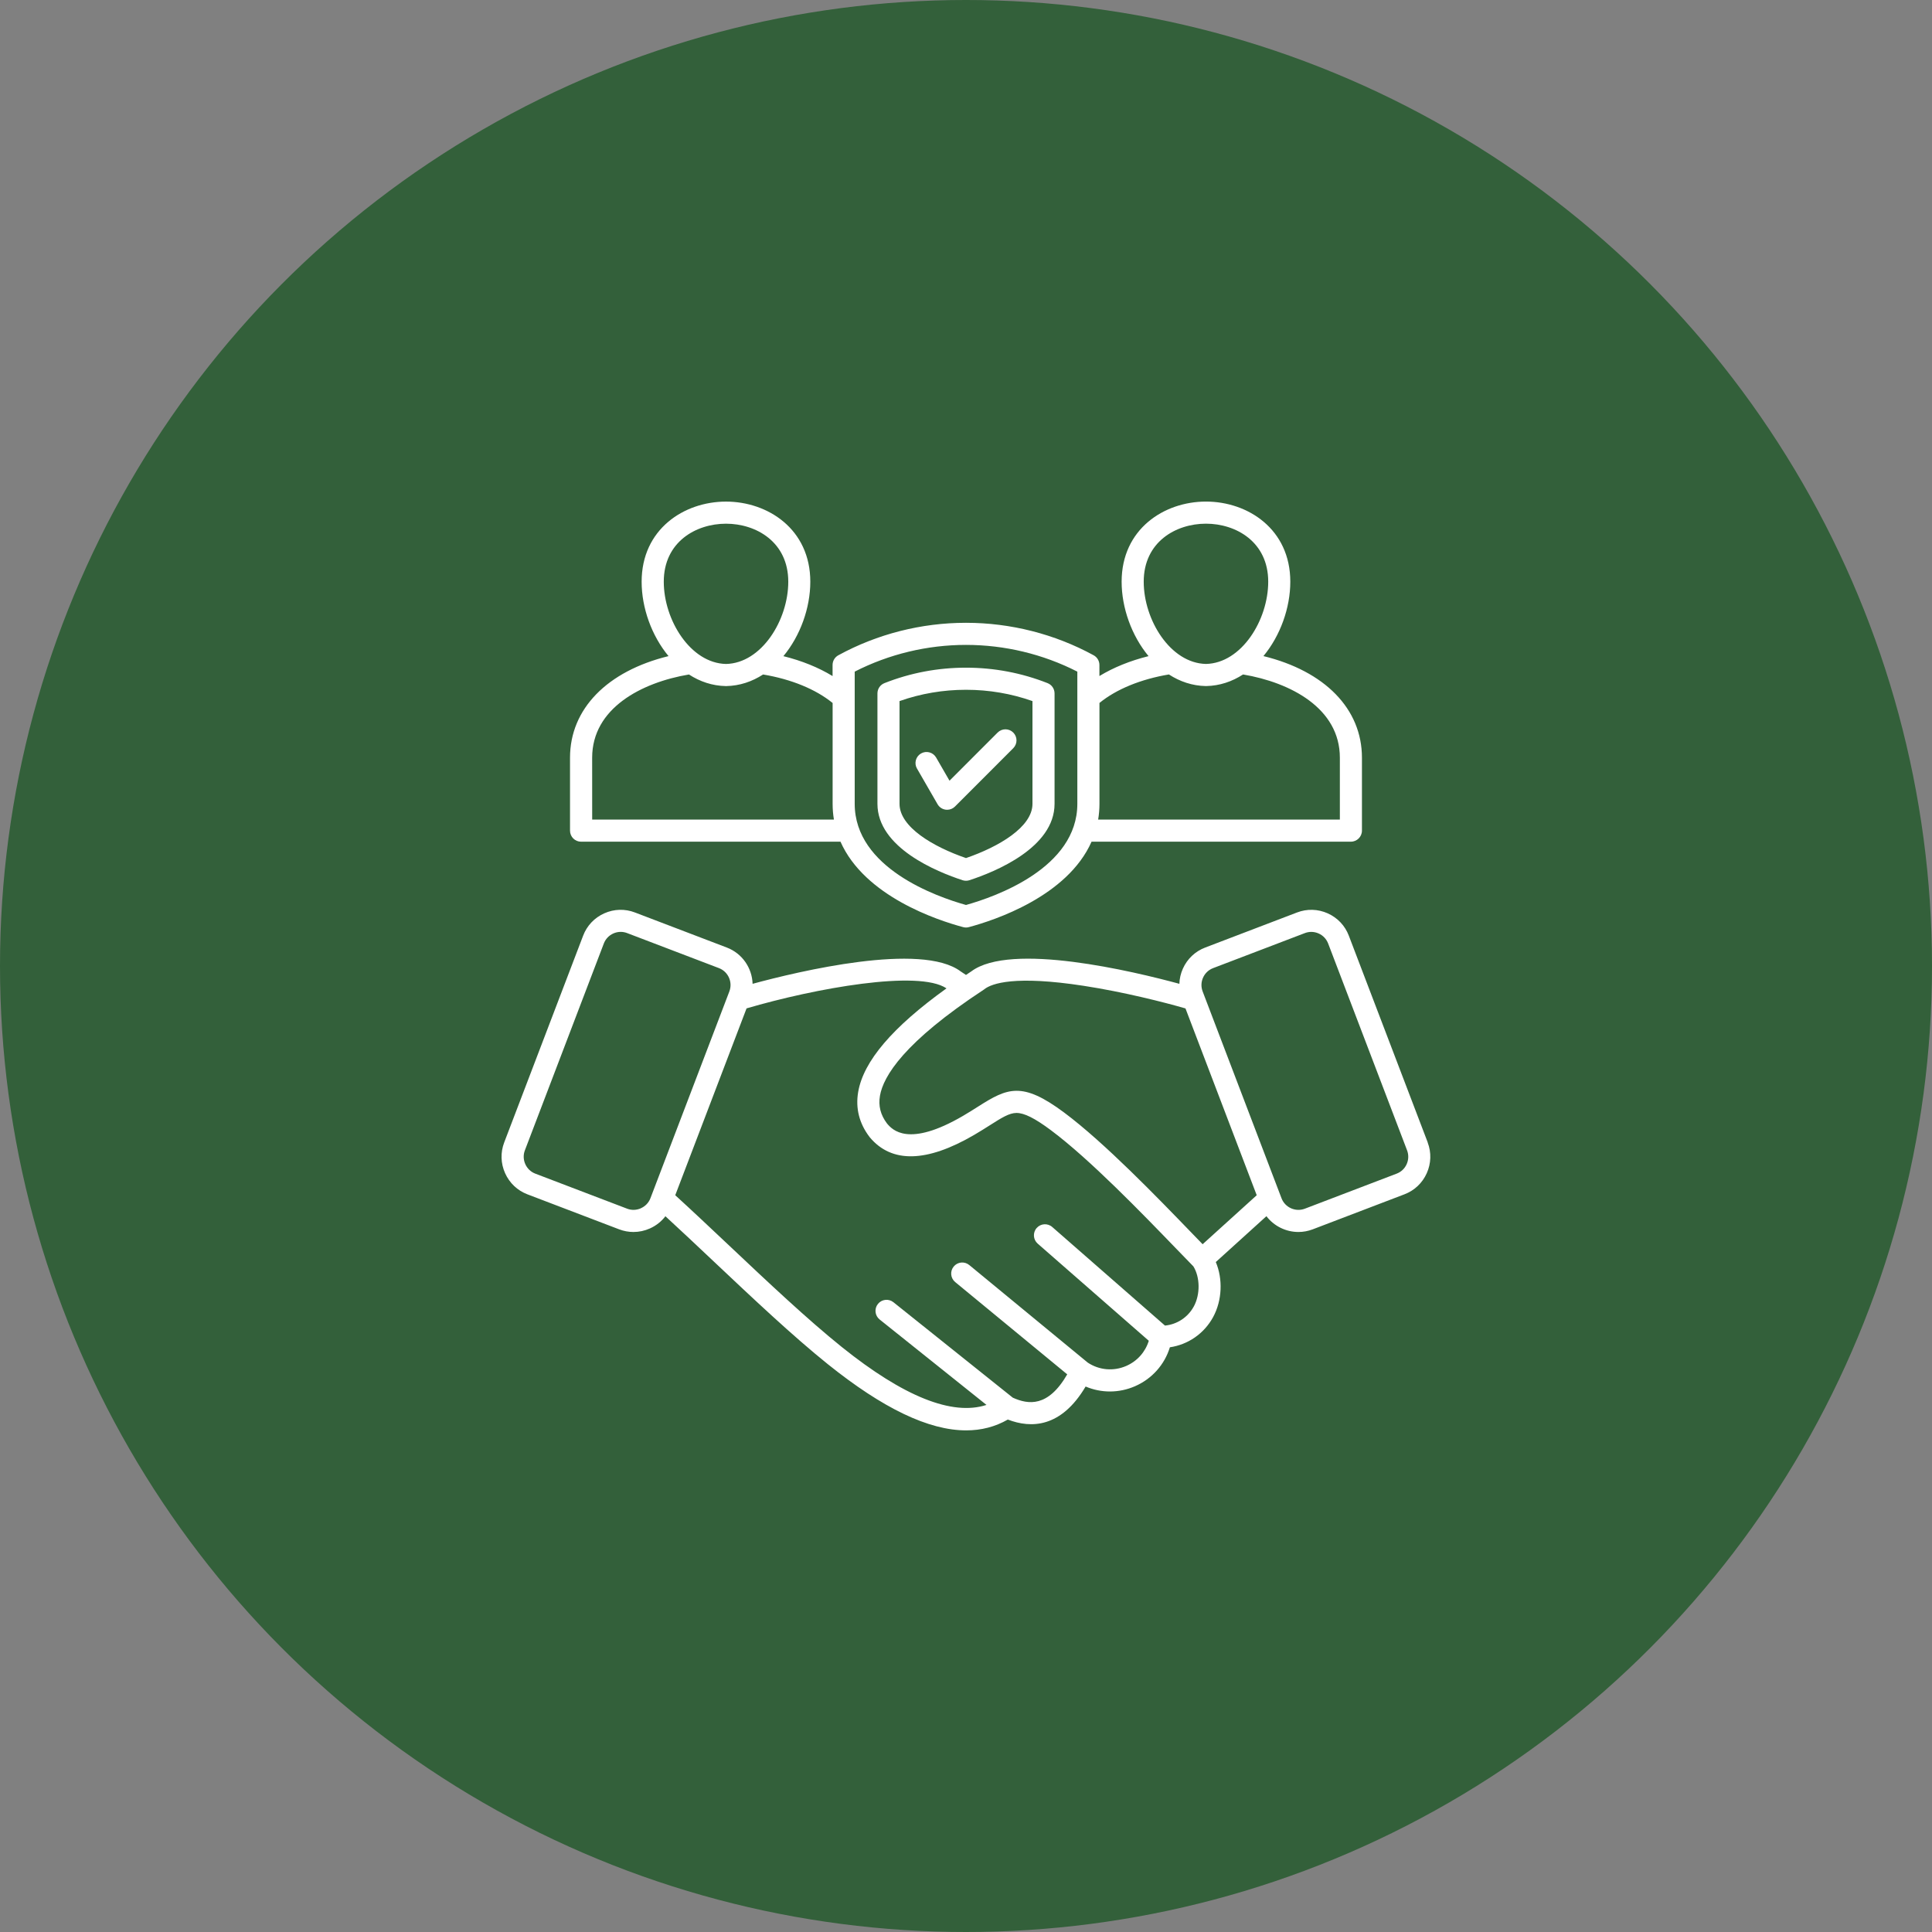
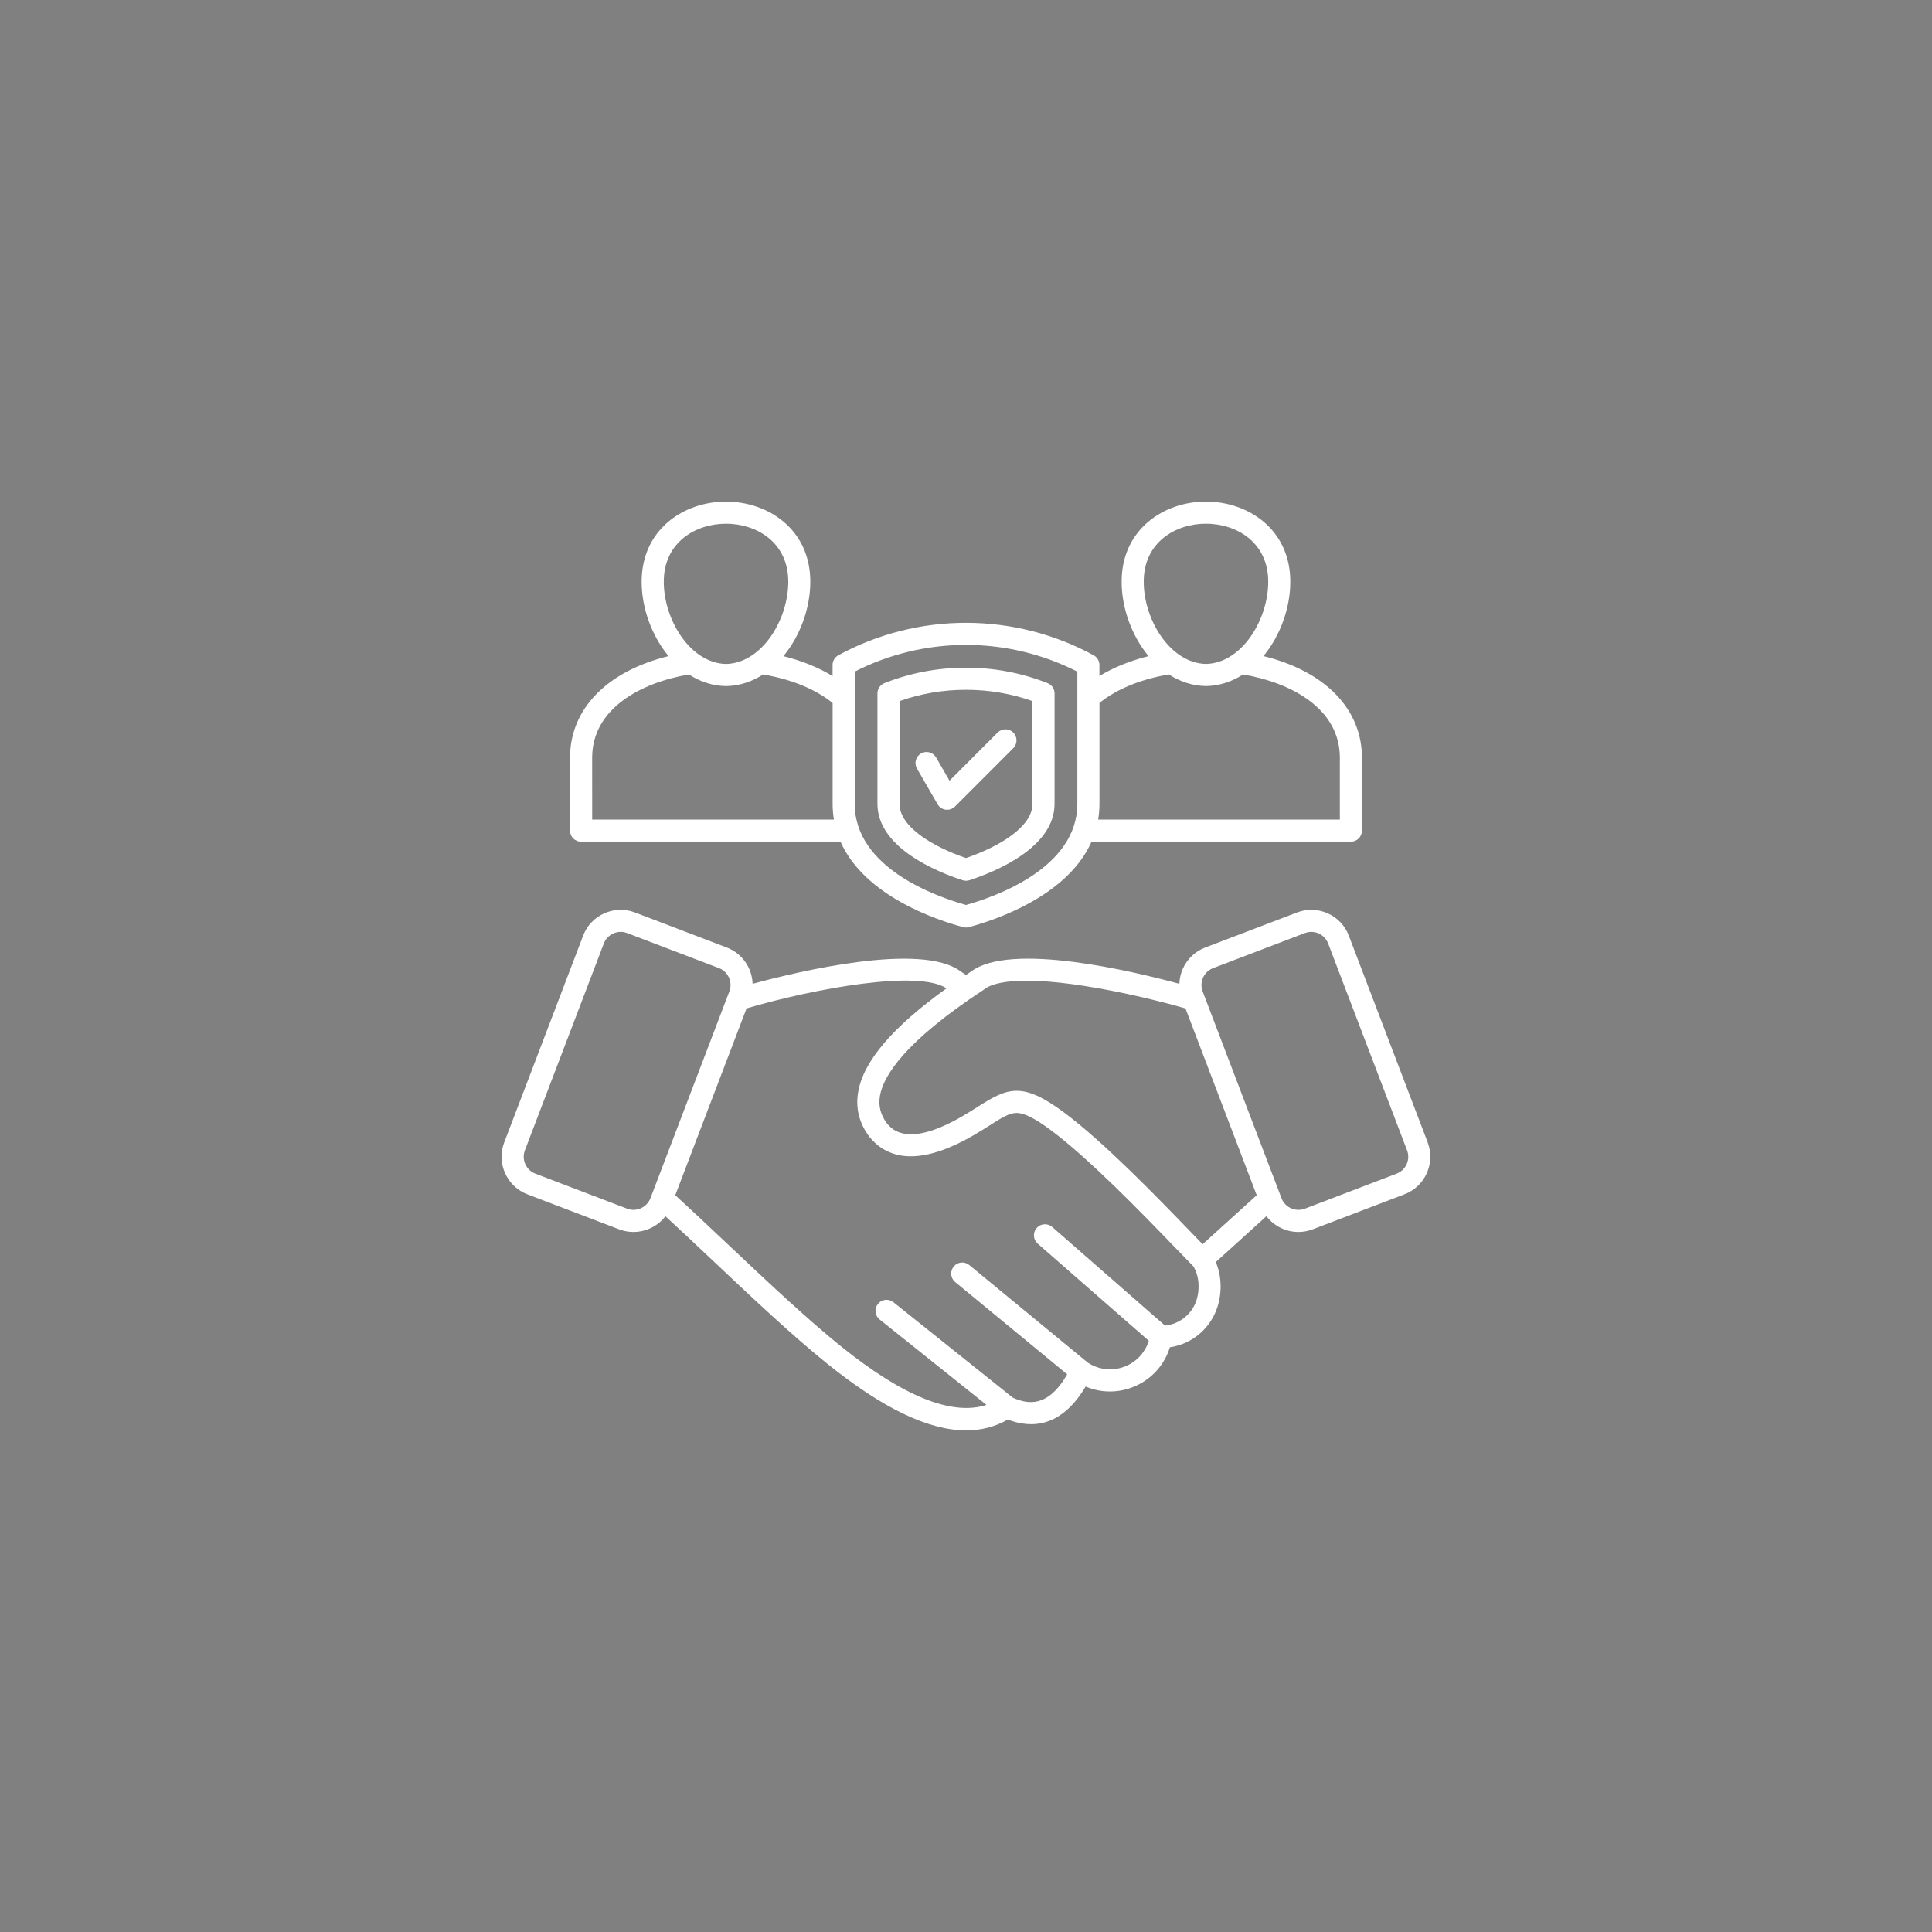
<svg xmlns="http://www.w3.org/2000/svg" fill="none" height="86" viewBox="0 0 86 86" width="86">
  <rect x="0" y="0" width="86" height="86" fill="#808080" stroke="none" />
  <clipPath id="a">
    <path d="m22 22h42v42h-42z" />
  </clipPath>
-   <circle cx="43" cy="43" fill="#33603a" r="43" />
  <g clip-path="url(#a)">
    <path d="m63.554 50.856-3.513-9.205c-.169-.446-.503-.799-.94-.995-.436-.195-.922-.209-1.367-.038l-4.085 1.56c-.446.169-.799.503-.995.94-.097.216-.149.445-.156.675-2.047-.556-7.509-1.867-9.262-.553-.08.053-.159.105-.237.158-.078-.052-.156-.104-.236-.157-1.748-1.313-7.214-.004-9.262.552-.023-.699-.456-1.351-1.149-1.615l-4.087-1.56c-.444-.171-.93-.158-1.367.038-.438.196-.772.549-.941.995l-3.514 9.206c-.169.444-.155.93.041 1.366.196.437.548.771.992.94l4.088 1.56c.205.078.419.117.634.117.249 0 .498-.053.733-.158.276-.124.511-.31.689-.543.683.627 1.401 1.304 2.153 2.014 1.732 1.634 3.522 3.323 5.08 4.574 2.452 1.968 4.487 2.945 6.155 2.944.677 0 1.294-.161 1.854-.482 1.033.399 2.372.373 3.463-1.47.696.296 1.486.297 2.198-.013.757-.33 1.317-.962 1.553-1.734.808-.117 1.523-.608 1.923-1.341.405-.744.44-1.697.121-2.453 1.062-.962 1.813-1.642 2.253-2.041.339.443.869.703 1.424.703.211 0 .426-.038.635-.117l4.085-1.56c.445-.169.797-.502.993-.938.196-.437.211-.923.041-1.369zm-19.734-6.825c.335-.258 1.355-.62 4.418-.149 1.788.275 3.594.735 4.532 1.007l3.171 8.315c-.373.337-1.175 1.063-2.408 2.181-.142-.146-.296-.305-.459-.474-1.557-1.612-3.91-4.048-5.702-5.385-1.877-1.402-2.53-1.096-3.828-.272-.199.126-.425.27-.678.418-2.436 1.421-3.147.619-3.385.335-.286-.381-.388-.783-.311-1.231.149-.869 1.072-2.393 4.621-4.723.01-.007.02-.014.03-.021zm-15.29 9.753c-.197.088-.415.095-.614.019l-4.088-1.56c-.199-.076-.357-.226-.445-.423-.088-.197-.095-.415-.019-.614l3.514-9.207c.076-.2.226-.358.423-.447.105-.047.217-.071.328-.071.097 0 .193.018.285.053l4.088 1.56c.413.158.622.623.464 1.038l-3.513 9.205c-.076.199-.226.357-.423.445zm24.608 4.375c-.263.482-.744.795-1.281.847l-5.018-4.388c-.204-.179-.515-.158-.694.046-.179.204-.158.515.046.694l4.946 4.325c-.153.498-.514.907-1.004 1.12-.565.246-1.204.19-1.714-.149-3.517-2.894-5.274-4.343-5.274-4.343-.21-.173-.519-.143-.692.067-.173.21-.143.519.067.692 0 0 1.662 1.37 4.986 4.107-.851 1.473-1.73 1.351-2.423 1.038l-5.313-4.248c-.212-.17-.522-.135-.691.077-.17.212-.135.521.077.691l4.756 3.803c-1.525.496-3.686-.367-6.441-2.578-1.527-1.227-3.304-2.902-5.021-4.523-.84-.792-1.637-1.544-2.392-2.233l3.174-8.317c3.058-.898 7.665-1.728 8.9-.891-2.407 1.73-3.697 3.245-3.931 4.611-.124.725.045 1.398.504 2.002.005.006.009.012.014.018.971 1.16 2.533 1.124 4.643-.107.269-.157.503-.306.71-.437.512-.325.85-.54 1.173-.542.345-.002.821.235 1.539.772 1.728 1.29 4.048 3.691 5.583 5.28.285.295.539.558.755.778.301.489.31 1.249.017 1.788zm9.478-6.338c-.088.196-.246.346-.446.422l-4.085 1.56c-.416.158-.882-.05-1.04-.464l-3.511-9.206-0-.001c-.076-.2-.07-.417.018-.614.088-.196.246-.346.447-.423l4.086-1.56c.092-.035.189-.053.285-.053.112 0 .223.024.328.071.197.088.346.247.423.447l3.513 9.206c.076.2.07.418-.019.616zm-36.749-14.355h11.546c1.077 2.438 4.329 3.502 5.46 3.804.042.011.084.017.127.017.043 0 .085-.005.127-.017 1.131-.302 4.384-1.366 5.462-3.804h11.544c.272 0 .492-.22.492-.492v-3.246c0-2.176-1.656-3.855-4.385-4.523.752-.907 1.196-2.148 1.196-3.311 0-2.341-1.889-3.567-3.754-3.567-1.866 0-3.754 1.225-3.754 3.567 0 1.164.445 2.406 1.198 3.313-.819.204-1.561.505-2.187.886v-.492c0-.18-.098-.345-.256-.432-1.733-.946-3.698-1.446-5.684-1.446-1.986 0-3.951.5-5.682 1.446-.158.086-.256.252-.256.432v.493c-.626-.382-1.369-.683-2.189-.886.753-.907 1.198-2.149 1.198-3.313 0-2.341-1.889-3.567-3.754-3.567s-3.754 1.225-3.754 3.567c0 1.163.444 2.404 1.197 3.311-2.729.668-4.385 2.347-4.385 4.523v3.246c0 .272.22.492.492.492zm27.815-14.155c1.334 0 2.771.808 2.771 2.583 0 1.702-1.184 3.626-2.771 3.661-1.586-.035-2.771-1.959-2.771-3.661 0-1.775 1.436-2.583 2.771-2.583zm-1.649 6.712c.485.314 1.038.505 1.641.516h.009.009c.603-.011 1.156-.202 1.641-.516 2.116.357 4.309 1.505 4.309 3.705v2.754h-10.759c.037-.224.058-.458.058-.701v-4.49c.754-.614 1.839-1.058 3.093-1.269zm-13.987-.126c1.523-.779 3.229-1.19 4.954-1.19 1.725 0 3.432.411 4.956 1.19v5.884c0 2.854-3.638 4.134-4.956 4.503-1.318-.369-4.954-1.649-4.954-4.503zm-5.728-6.585c1.334 0 2.771.808 2.771 2.583 0 1.702-1.184 3.626-2.771 3.661-1.586-.035-2.771-1.959-2.771-3.661 0-1.775 1.436-2.583 2.771-2.583zm-5.959 10.417c0-2.201 2.193-3.348 4.309-3.705.485.315 1.038.505 1.641.516h.009.009c.603-.011 1.155-.202 1.641-.516 1.256.211 2.341.655 3.095 1.269v4.489c0 .243.02.477.058.701h-10.761zm16.489 5.453c.05.016.101.024.152.024.051 0 .103-.008.152-.024 1.139-.372 3.79-1.447 3.79-3.4v-4.916c0-.202-.123-.383-.311-.457-1.155-.456-2.377-.688-3.631-.688s-2.476.231-3.631.688c-.188.074-.311.256-.311.457v4.916c0 1.953 2.651 3.028 3.79 3.4zm-2.807-7.974c.948-.334 1.941-.503 2.959-.503 1.018 0 2.011.169 2.959.503v4.574c0 1.033-1.501 1.913-2.959 2.414-1.458-.501-2.959-1.381-2.959-2.414zm.777 3.004c-.136-.235-.055-.536.18-.672.235-.136.536-.055.672.18l.596 1.032 2.142-2.143c.192-.192.503-.193.696-0.0.192.192.192.503 0.0.696l-2.595 2.597c-.093.093-.218.144-.348.144-.021 0-.043-.001-.064-.004-.152-.02-.285-.109-.362-.242l-.916-1.588z" fill="#fff" />
  </g>
</svg>